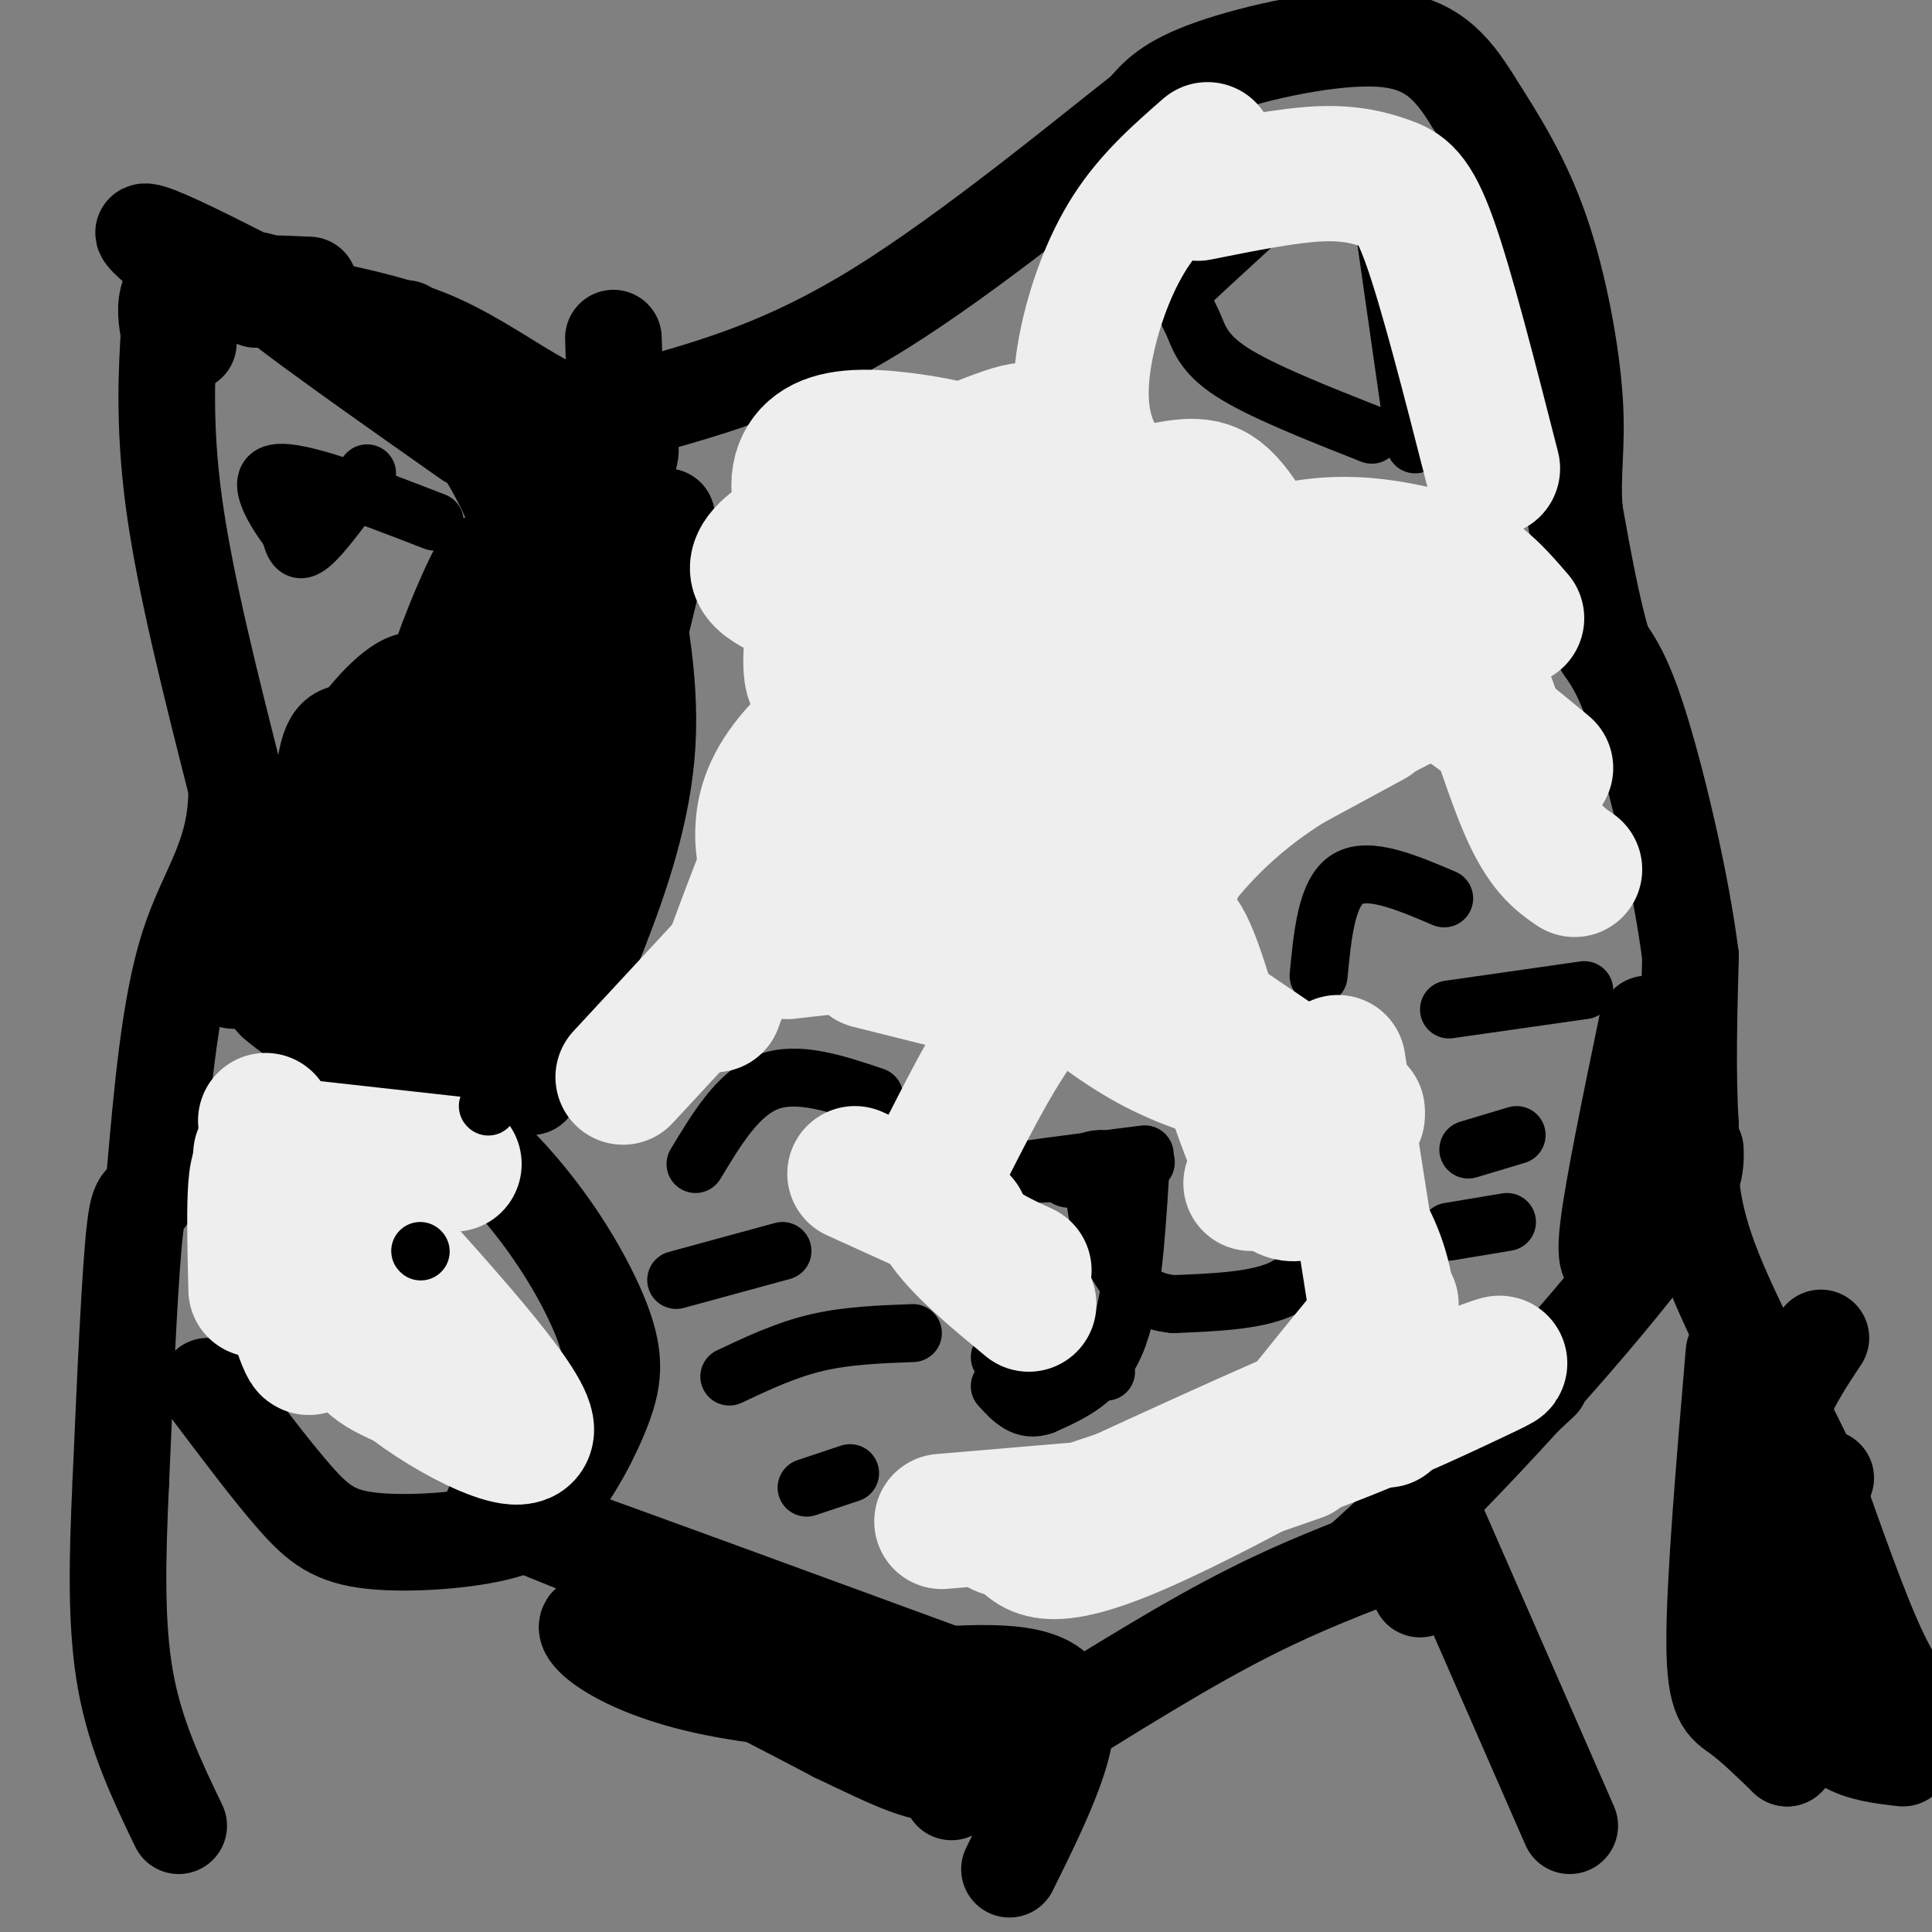
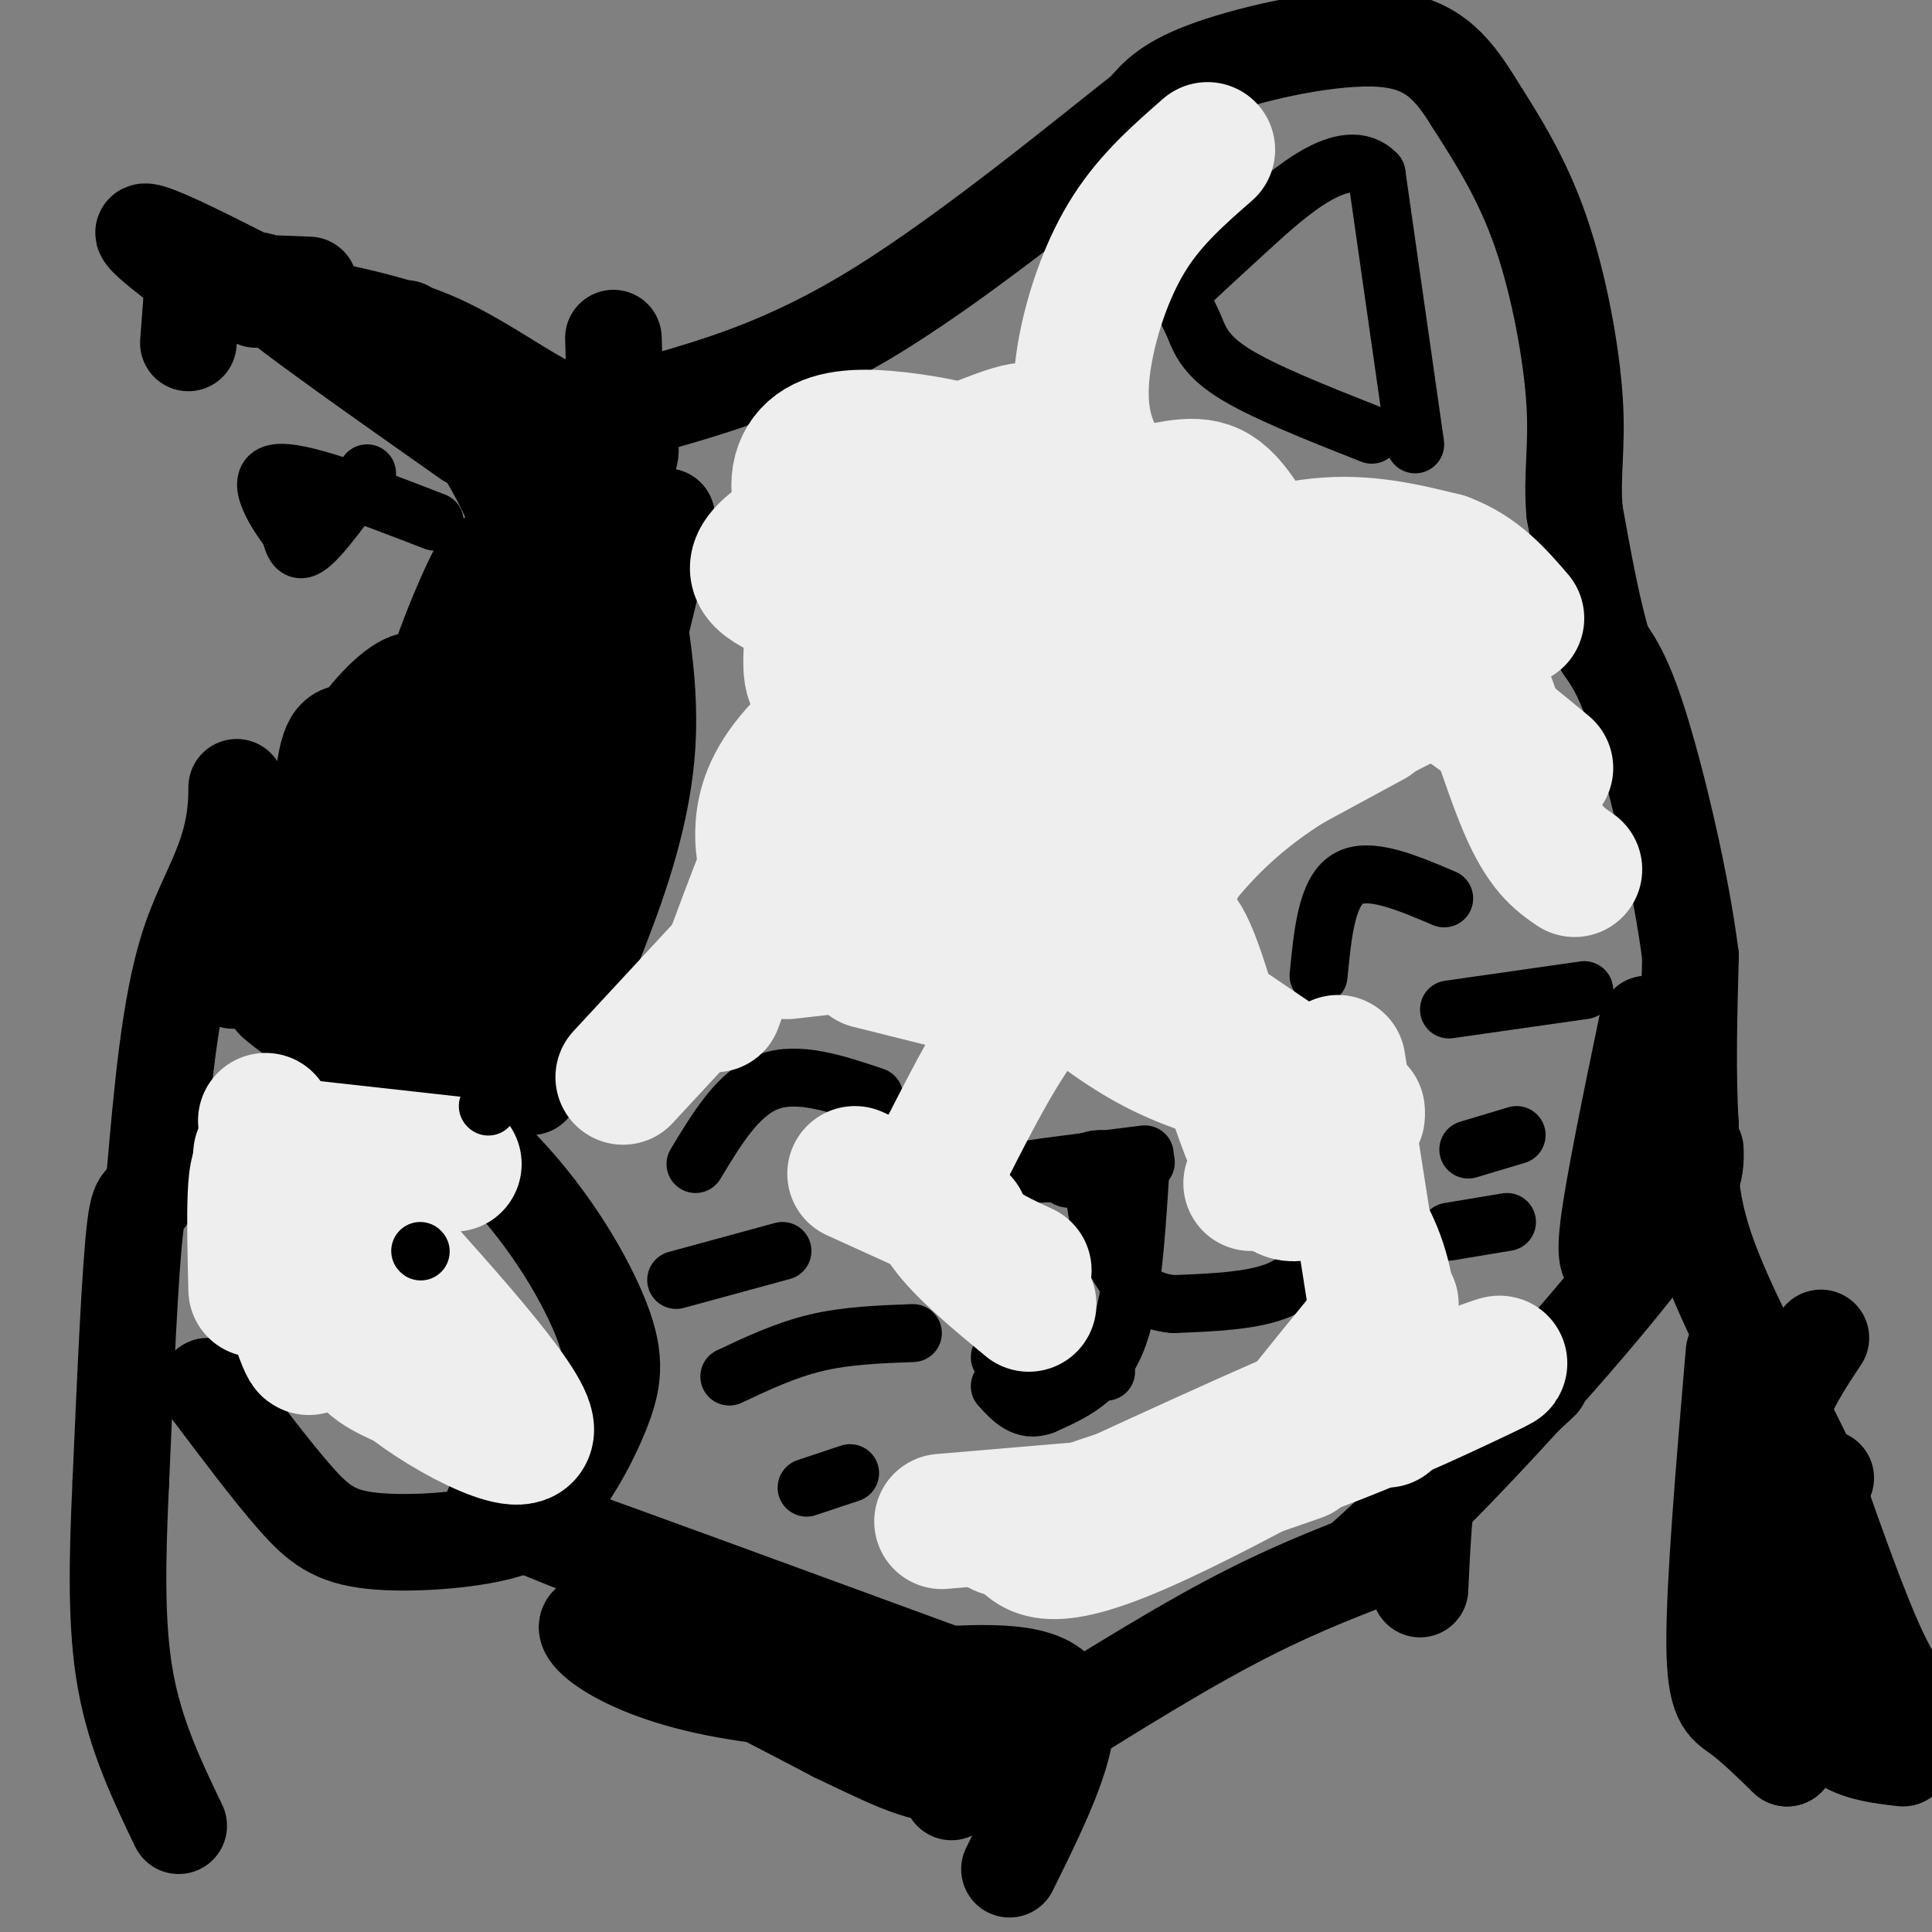
<svg xmlns="http://www.w3.org/2000/svg" viewBox="0 0 400 400" version="1.1">
  <rect x="0" y="0" width="400" height="400" fill="#808080" stroke="none" />
  <g fill="none" stroke="#000000" stroke-width="20" stroke-linecap="round" stroke-linejoin="round">
    <path d="M399,356c-3.000,-2.750 -6.000,-5.500 -10,-14c-4.000,-8.500 -9.000,-22.750 -14,-37" />
    <path d="M375,305c-6.667,-14.289 -16.333,-31.511 -21,-44c-4.667,-12.489 -4.333,-20.244 -4,-28" />
    <path d="M350,233c-0.667,-10.500 -0.333,-22.750 0,-35" />
    <path d="M350,198c-1.867,-14.867 -6.533,-34.533 -10,-46c-3.467,-11.467 -5.733,-14.733 -8,-18" />
    <path d="M332,134c-2.333,-7.667 -4.167,-17.833 -6,-28" />
    <path d="M326,106c-0.679,-7.774 0.625,-13.208 0,-23c-0.625,-9.792 -3.179,-23.940 -7,-35c-3.821,-11.060 -8.911,-19.030 -14,-27" />
    <path d="M305,21c-4.548,-7.369 -8.917,-12.292 -19,-13c-10.083,-0.708 -25.881,2.798 -35,6c-9.119,3.202 -11.560,6.101 -14,9" />
    <path d="M237,23c-12.267,9.622 -35.933,29.178 -55,41c-19.067,11.822 -33.533,15.911 -48,20" />
    <path d="M134,84c-11.440,3.500 -16.042,2.250 -22,-1c-5.958,-3.250 -13.274,-8.500 -21,-12c-7.726,-3.500 -15.863,-5.250 -24,-7" />
-     <path d="M67,64c-8.381,-2.810 -17.333,-6.333 -23,-7c-5.667,-0.667 -8.048,1.524 -9,4c-0.952,2.476 -0.476,5.238 0,8" />
-     <path d="M35,69c-0.356,6.400 -1.244,18.400 1,35c2.244,16.600 7.622,37.800 13,59" />
    <path d="M49,163c0.111,14.378 -6.111,20.822 -10,33c-3.889,12.178 -5.444,30.089 -7,48" />
    <path d="M32,244c-1.844,7.333 -2.956,1.667 -4,10c-1.044,8.333 -2.022,30.667 -3,53" />
    <path d="M25,307c-0.733,16.022 -1.067,29.578 1,41c2.067,11.422 6.533,20.711 11,30" />
    <path d="M43,287c6.536,8.690 13.071,17.381 18,23c4.929,5.619 8.250,8.167 16,9c7.750,0.833 19.929,-0.048 27,-2c7.071,-1.952 9.036,-4.976 11,-8" />
    <path d="M115,309c3.801,-4.584 7.802,-12.043 10,-18c2.198,-5.957 2.592,-10.411 -1,-19c-3.592,-8.589 -11.169,-21.311 -22,-32c-10.831,-10.689 -24.915,-19.344 -39,-28" />
    <path d="M63,212c-7.500,-5.500 -6.750,-5.250 -6,-5" />
    <path d="M46,201c0.000,0.000 0.100,0.100 0.1,0.1" />
    <path d="M110,225c4.689,-10.111 9.378,-20.222 14,-32c4.622,-11.778 9.178,-25.222 10,-39c0.822,-13.778 -2.089,-27.889 -5,-42" />
    <path d="M129,112c-1.167,-14.000 -1.583,-28.000 -2,-42" />
    <path d="M129,94c-16.393,52.601 -32.786,105.202 -38,117c-5.214,11.798 0.750,-17.208 8,-40c7.250,-22.792 15.786,-39.369 20,-52c4.214,-12.631 4.107,-21.315 4,-30" />
    <path d="M123,89c-0.631,24.429 -4.208,100.500 -6,122c-1.792,21.500 -1.798,-11.571 2,-38c3.798,-26.429 11.399,-46.214 19,-66" />
    <path d="M138,107c-1.904,9.885 -16.163,67.596 -25,95c-8.837,27.404 -12.252,24.501 -14,18c-1.748,-6.501 -1.829,-16.598 -4,-18c-2.171,-1.402 -6.431,5.892 2,-19c8.431,-24.892 29.552,-81.969 33,-89c3.448,-7.031 -10.776,35.985 -25,79" />
    <path d="M105,173c-5.767,18.619 -7.686,25.666 -10,33c-2.314,7.334 -5.024,14.954 -8,9c-2.976,-5.954 -6.217,-25.481 -4,-45c2.217,-19.519 9.892,-39.031 14,-48c4.108,-8.969 4.647,-7.394 2,5c-2.647,12.394 -8.482,35.606 -12,48c-3.518,12.394 -4.719,13.970 -7,16c-2.281,2.030 -5.640,4.515 -9,7" />
    <path d="M71,198c-2.261,0.428 -3.412,-2.004 -4,-6c-0.588,-3.996 -0.613,-9.558 3,-17c3.613,-7.442 10.864,-16.765 14,-19c3.136,-2.235 2.159,2.617 2,8c-0.159,5.383 0.502,11.296 0,17c-0.502,5.704 -2.165,11.199 -6,15c-3.835,3.801 -9.840,5.908 -13,7c-3.160,1.092 -3.474,1.169 -3,-6c0.474,-7.169 1.737,-21.585 3,-36" />
    <path d="M67,161c1.083,-8.072 2.291,-10.250 8,-9c5.709,1.250 15.920,5.930 21,8c5.080,2.070 5.028,1.529 9,6c3.972,4.471 11.968,13.952 9,19c-2.968,5.048 -16.899,5.662 -27,5c-10.101,-0.662 -16.373,-2.601 -20,-6c-3.627,-3.399 -4.608,-8.257 -3,-14c1.608,-5.743 5.804,-12.372 10,-19" />
    <path d="M74,151c4.172,-5.783 9.601,-10.740 12,-10c2.399,0.740 1.767,7.178 -3,17c-4.767,9.822 -13.668,23.029 -22,33c-8.332,9.971 -16.095,16.706 -12,8c4.095,-8.706 20.047,-32.853 36,-57" />
    <path d="M85,142c-0.306,2.531 -19.072,37.359 -24,49c-4.928,11.641 3.981,0.096 16,-15c12.019,-15.096 27.148,-33.742 31,-49c3.852,-15.258 -3.574,-27.129 -11,-39" />
    <path d="M97,88c-4.000,-9.833 -8.500,-14.917 -13,-20" />
    <path d="M64,59c-5.583,-0.250 -11.167,-0.500 -13,0c-1.833,0.500 0.083,1.750 2,3" />
    <path d="M97,91c-23.333,-16.417 -46.667,-32.833 -44,-33c2.667,-0.167 31.333,15.917 60,32" />
    <path d="M113,90c15.631,8.417 24.708,13.458 7,4c-17.708,-9.458 -62.202,-33.417 -80,-42c-17.798,-8.583 -8.899,-1.792 0,5" />
    <path d="M40,57c-0.167,3.167 -0.583,8.583 -1,14" />
    <path d="M209,387c7.000,-14.167 14.000,-28.333 11,-35c-3.000,-6.667 -16.000,-5.833 -29,-5" />
    <path d="M191,347c-22.733,-7.711 -65.067,-24.489 -81,-31c-15.933,-6.511 -5.467,-2.756 5,1" />
    <path d="M115,317c15.000,5.333 50.000,18.167 85,31" />
    <path d="M200,348c2.833,6.071 -32.583,5.750 -54,1c-21.417,-4.750 -28.833,-13.929 -22,-13c6.833,0.929 27.917,11.964 49,23" />
    <path d="M173,359c12.333,5.889 18.667,9.111 24,8c5.333,-1.111 9.667,-6.556 14,-12" />
    <path d="M197,371c19.000,-12.083 38.000,-24.167 52,-32c14.000,-7.833 23.000,-11.417 32,-15" />
    <path d="M281,324c17.067,-14.778 43.733,-44.222 57,-61c13.267,-16.778 13.133,-20.889 13,-25" />
    <path d="M341,212c-3.500,16.917 -7.000,33.833 -8,42c-1.000,8.167 0.500,7.583 2,7" />
    <path d="M377,277c-2.887,4.345 -5.774,8.690 -8,14c-2.226,5.310 -3.792,11.583 -4,20c-0.208,8.417 0.940,18.976 3,27c2.060,8.024 5.030,13.512 8,19" />
    <path d="M376,357c1.333,3.333 0.667,2.167 0,1" />
    <path d="M359,280c-2.022,23.867 -4.044,47.733 -4,60c0.044,12.267 2.156,12.933 5,15c2.844,2.067 6.422,5.533 10,9" />
    <path d="M370,364c1.733,-6.156 1.067,-26.044 2,-38c0.933,-11.956 3.467,-15.978 6,-20" />
    <path d="M374,352c2.333,3.500 4.667,7.000 8,9c3.333,2.000 7.667,2.500 12,3" />
-     <path d="M325,378c0.000,0.000 -28.000,-64.000 -28,-64" />
    <path d="M294,329c0.289,-6.156 0.578,-12.311 1,-16c0.422,-3.689 0.978,-4.911 5,-9c4.022,-4.089 11.511,-11.044 19,-18" />
  </g>
  <g fill="none" stroke="#000000" stroke-width="12" stroke-linecap="round" stroke-linejoin="round">
    <path d="M300,255c0.000,0.000 12.000,-2.000 12,-2" />
    <path d="M304,238c0.000,0.000 10.000,-3.000 10,-3" />
    <path d="M300,209c0.000,0.000 28.000,-4.000 28,-4" />
    <path d="M273,202c0.833,-8.667 1.667,-17.333 6,-20c4.333,-2.667 12.167,0.667 20,4" />
    <path d="M144,241c4.417,-7.333 8.833,-14.667 15,-17c6.167,-2.333 14.083,0.333 22,3" />
    <path d="M140,265c0.000,0.000 22.000,-6.000 22,-6" />
    <path d="M151,285c5.833,-2.750 11.667,-5.500 18,-7c6.333,-1.500 13.167,-1.750 20,-2" />
    <path d="M167,308c0.000,0.000 9.000,-3.000 9,-3" />
    <path d="M100,271c0.000,0.000 0.100,0.100 0.1,0.1" />
    <path d="M79,275c0.000,0.000 0.100,0.100 0.1,0.1" />
    <path d="M61,283c0.000,0.000 0.100,0.100 0.1,0.1" />
    <path d="M275,256c-2.333,4.333 -4.667,8.667 -10,11c-5.333,2.333 -13.667,2.667 -22,3" />
    <path d="M243,270c-5.583,-0.464 -8.542,-3.125 -11,-7c-2.458,-3.875 -4.417,-8.964 -5,-13c-0.583,-4.036 0.208,-7.018 1,-10" />
    <path d="M228,240c-2.369,-0.452 -8.792,3.417 -7,4c1.792,0.583 11.798,-2.119 15,-3c3.202,-0.881 -0.399,0.060 -4,1" />
    <path d="M232,242c-6.978,0.556 -22.422,1.444 -23,1c-0.578,-0.444 13.711,-2.222 28,-4" />
    <path d="M236,244c-0.833,13.083 -1.667,26.167 -5,34c-3.333,7.833 -9.167,10.417 -15,13" />
    <path d="M216,291c-4.000,1.500 -6.500,-1.250 -9,-4" />
    <path d="M229,284c0.000,0.000 -22.000,-3.000 -22,-3" />
    <path d="M293,92c0.000,0.000 -8.000,-56.000 -8,-56" />
    <path d="M285,36c-6.444,-6.800 -18.556,4.200 -26,11c-7.444,6.800 -10.222,9.400 -13,12" />
    <path d="M246,59c-1.917,3.226 -0.208,5.292 1,8c1.208,2.708 1.917,6.060 8,10c6.083,3.940 17.542,8.470 29,13" />
    <path d="M76,98c-4.667,6.500 -9.333,13.000 -12,15c-2.667,2.000 -3.333,-0.500 -4,-3" />
    <path d="M60,110c-2.756,-3.578 -7.644,-11.022 -3,-12c4.644,-0.978 18.822,4.511 33,10" />
  </g>
  <g fill="none" stroke="#EEEEEE" stroke-width="28" stroke-linecap="round" stroke-linejoin="round">
    <path d="M195,166c-1.676,-9.635 -3.352,-19.271 -3,-28c0.352,-8.729 2.733,-16.553 8,-19c5.267,-2.447 13.421,0.481 19,4c5.579,3.519 8.583,7.629 11,12c2.417,4.371 4.248,9.002 5,13c0.752,3.998 0.425,7.361 0,10c-0.425,2.639 -0.949,4.553 -5,6c-4.051,1.447 -11.629,2.428 -18,1c-6.371,-1.428 -11.535,-5.265 -15,-10c-3.465,-4.735 -5.233,-10.367 -7,-16" />
    <path d="M190,139c-1.393,-7.795 -1.375,-19.284 0,-26c1.375,-6.716 4.106,-8.660 8,-9c3.894,-0.340 8.949,0.926 12,0c3.051,-0.926 4.096,-4.042 8,4c3.904,8.042 10.665,27.242 13,36c2.335,8.758 0.245,7.074 -3,5c-3.245,-2.074 -7.643,-4.539 -10,-6c-2.357,-1.461 -2.673,-1.917 -4,-9c-1.327,-7.083 -3.665,-20.791 -3,-27c0.665,-6.209 4.333,-4.917 8,-3c3.667,1.917 7.334,4.458 11,7" />
    <path d="M230,111c3.297,3.877 6.038,10.071 5,17c-1.038,6.929 -5.855,14.594 -9,19c-3.145,4.406 -4.619,5.553 -11,7c-6.381,1.447 -17.668,3.193 -26,1c-8.332,-2.193 -13.708,-8.325 -17,-11c-3.292,-2.675 -4.500,-1.893 -4,-10c0.500,-8.107 2.707,-25.103 9,-29c6.293,-3.897 16.672,5.307 23,13c6.328,7.693 8.604,13.876 11,19c2.396,5.124 4.910,9.188 0,10c-4.910,0.812 -17.245,-1.627 -23,-3c-5.755,-1.373 -4.930,-1.678 -5,-5c-0.070,-3.322 -1.035,-9.661 -2,-16" />
    <path d="M181,123c-0.412,-4.396 -0.441,-7.386 3,-10c3.441,-2.614 10.353,-4.852 16,-5c5.647,-0.148 10.029,1.794 14,5c3.971,3.206 7.530,7.675 5,12c-2.530,4.325 -11.149,8.504 -18,9c-6.851,0.496 -11.933,-2.691 -18,-8c-6.067,-5.309 -13.117,-12.739 -16,-19c-2.883,-6.261 -1.598,-11.352 2,-14c3.598,-2.648 9.511,-2.854 17,-2c7.489,0.854 16.555,2.768 23,6c6.445,3.232 10.270,7.780 12,11c1.730,3.220 1.365,5.110 1,7" />
    <path d="M222,115c-0.477,2.761 -2.168,6.163 -11,9c-8.832,2.837 -24.804,5.108 -33,5c-8.196,-0.108 -8.614,-2.595 -13,-5c-4.386,-2.405 -12.738,-4.729 -5,-11c7.738,-6.271 31.567,-16.488 43,-21c11.433,-4.512 10.470,-3.318 15,0c4.530,3.318 14.553,8.760 20,15c5.447,6.240 6.319,13.277 6,18c-0.319,4.723 -1.828,7.132 -6,9c-4.172,1.868 -11.008,3.195 -16,4c-4.992,0.805 -8.141,1.087 -12,-1c-3.859,-2.087 -8.430,-6.544 -13,-11" />
    <path d="M197,126c-1.618,-3.566 0.838,-6.982 3,-10c2.162,-3.018 4.029,-5.639 11,-8c6.971,-2.361 19.044,-4.462 27,-6c7.956,-1.538 11.795,-2.512 16,2c4.205,4.512 8.775,14.510 12,18c3.225,3.490 5.105,0.473 -2,4c-7.105,3.527 -23.196,13.600 -34,18c-10.804,4.400 -16.321,3.127 -20,2c-3.679,-1.127 -5.519,-2.109 -7,-3c-1.481,-0.891 -2.603,-1.693 -3,-5c-0.397,-3.307 -0.068,-9.121 3,-14c3.068,-4.879 8.877,-8.823 17,-11c8.123,-2.177 18.562,-2.589 29,-3" />
    <path d="M249,110c6.662,0.238 8.817,2.333 16,8c7.183,5.667 19.394,14.906 14,21c-5.394,6.094 -28.391,9.045 -41,10c-12.609,0.955 -14.829,-0.084 -16,-3c-1.171,-2.916 -1.293,-7.710 2,-12c3.293,-4.290 10.002,-8.078 19,-12c8.998,-3.922 20.285,-7.978 30,-9c9.715,-1.022 17.857,0.989 26,3" />
    <path d="M299,116c6.833,2.500 10.917,7.250 15,12" />
    <path d="M326,180c-3.133,-2.156 -6.267,-4.311 -10,-13c-3.733,-8.689 -8.067,-23.911 -12,-32c-3.933,-8.089 -7.467,-9.044 -11,-10" />
    <path d="M320,159c-8.839,-7.339 -17.679,-14.679 -27,-19c-9.321,-4.321 -19.125,-5.625 -25,-6c-5.875,-0.375 -7.821,0.179 -16,6c-8.179,5.821 -22.589,16.911 -37,28" />
    <path d="M215,143c-11.869,0.810 -23.738,1.619 -31,3c-7.262,1.381 -9.917,3.333 -13,6c-3.083,2.667 -6.595,6.048 -8,11c-1.405,4.952 -0.702,11.476 0,18" />
    <path d="M190,135c-9.756,7.400 -19.511,14.800 -25,21c-5.489,6.200 -6.711,11.200 -7,15c-0.289,3.800 0.356,6.400 1,9" />
    <path d="M194,131c-4.622,3.578 -9.244,7.156 -14,12c-4.756,4.844 -9.644,10.956 -15,22c-5.356,11.044 -11.178,27.022 -17,43" />
    <path d="M192,155c0.000,0.000 -63.000,68.000 -63,68" />
    <path d="M183,168c0.000,0.000 21.000,24.000 21,24" />
    <path d="M163,197c0.000,0.000 44.000,-5.000 44,-5" />
    <path d="M180,199c0.000,0.000 36.000,9.000 36,9" />
    <path d="M217,201c7.000,5.583 14.000,11.167 21,15c7.000,3.833 14.000,5.917 21,8" />
    <path d="M250,210c0.000,0.000 31.000,21.000 31,21" />
    <path d="M277,220c0.000,0.000 8.000,51.000 8,51" />
    <path d="M288,270c-8.500,10.333 -17.000,20.667 -21,26c-4.000,5.333 -3.500,5.667 -13,9c-9.500,3.333 -29.000,9.667 -23,7c6.000,-2.667 37.500,-14.333 69,-26" />
    <path d="M300,286c13.475,-5.037 12.663,-4.628 5,-1c-7.663,3.628 -22.179,10.477 -38,16c-15.821,5.523 -32.949,9.721 -39,11c-6.051,1.279 -1.026,-0.360 4,-2" />
    <path d="M232,310c16.940,-7.798 57.292,-26.292 59,-25c1.708,1.292 -35.226,22.369 -55,31c-19.774,8.631 -22.387,4.815 -25,1" />
    <path d="M211,317c-4.833,-0.167 -4.417,-1.083 -4,-2" />
    <path d="M242,311c0.000,0.000 -47.000,4.000 -47,4" />
    <path d="M223,317c0.000,0.000 46.000,-16.000 46,-16" />
    <path d="M287,294c0.578,-9.311 1.156,-18.622 0,-26c-1.156,-7.378 -4.044,-12.822 -7,-17c-2.956,-4.178 -5.978,-7.089 -9,-10" />
    <path d="M271,241c-3.500,-1.000 -7.750,1.500 -12,4" />
    <path d="M281,230c-5.556,10.933 -11.111,21.867 -17,15c-5.889,-6.867 -12.111,-31.533 -16,-43c-3.889,-11.467 -5.444,-9.733 -7,-8" />
    <path d="M241,194c-2.762,-1.214 -6.167,-0.250 -11,2c-4.833,2.250 -11.095,5.786 -17,13c-5.905,7.214 -11.452,18.107 -17,29" />
    <path d="M196,238c-3.400,7.356 -3.400,11.244 0,16c3.400,4.756 10.200,10.378 17,16" />
    <path d="M212,263c-4.333,-2.000 -8.667,-4.000 -12,-7c-3.333,-3.000 -5.667,-7.000 -8,-11" />
    <path d="M199,253c0.000,0.000 -22.000,-10.000 -22,-10" />
    <path d="M237,194c0.311,-2.844 0.622,-5.689 4,-11c3.378,-5.311 9.822,-13.089 19,-20c9.178,-6.911 21.089,-12.956 33,-19" />
    <path d="M210,204c2.711,-4.556 5.422,-9.111 8,-13c2.578,-3.889 5.022,-7.111 16,-14c10.978,-6.889 30.489,-17.444 50,-28" />
    <path d="M237,197c0.000,0.000 23.000,-60.000 23,-60" />
    <path d="M233,104c-3.208,-4.351 -6.417,-8.702 -8,-14c-1.583,-5.298 -1.542,-11.542 0,-19c1.542,-7.458 4.583,-16.131 9,-23c4.417,-6.869 10.208,-11.935 16,-17" />
-     <path d="M309,97c-4.744,-18.589 -9.488,-37.179 -13,-47c-3.512,-9.821 -5.792,-10.875 -9,-12c-3.208,-1.125 -7.345,-2.321 -14,-2c-6.655,0.321 -15.827,2.161 -25,4" />
    <path d="M53,267c-0.356,-14.578 -0.711,-29.156 2,-24c2.711,5.156 8.489,30.044 9,35c0.511,4.956 -4.244,-10.022 -9,-25" />
    <path d="M55,253c-1.667,-6.500 -1.333,-10.250 -1,-14" />
    <path d="M56,242c0.000,0.000 -1.000,-10.000 -1,-10" />
    <path d="M58,237c0.000,0.000 36.000,4.000 36,4" />
    <path d="M72,250c18.533,20.340 37.065,40.679 37,46c-0.065,5.321 -18.729,-4.378 -27,-12c-8.271,-7.622 -6.150,-13.167 -2,-14c4.150,-0.833 10.329,3.048 14,6c3.671,2.952 4.836,4.976 6,7" />
    <path d="M100,283c2.943,3.219 7.300,7.768 3,8c-4.300,0.232 -17.257,-3.852 -23,-7c-5.743,-3.148 -4.271,-5.359 -5,-6c-0.729,-0.641 -3.658,0.289 -3,-6c0.658,-6.289 4.902,-19.797 7,-24c2.098,-4.203 2.049,0.898 2,6" />
  </g>
  <g fill="none" stroke="#000000" stroke-width="12" stroke-linecap="round" stroke-linejoin="round">
    <path d="M101,229c0.000,0.000 0.100,0.100 0.1,0.1" />
    <path d="M87,259c0.000,0.000 0.100,0.100 0.1,0.1" />
  </g>
</svg>